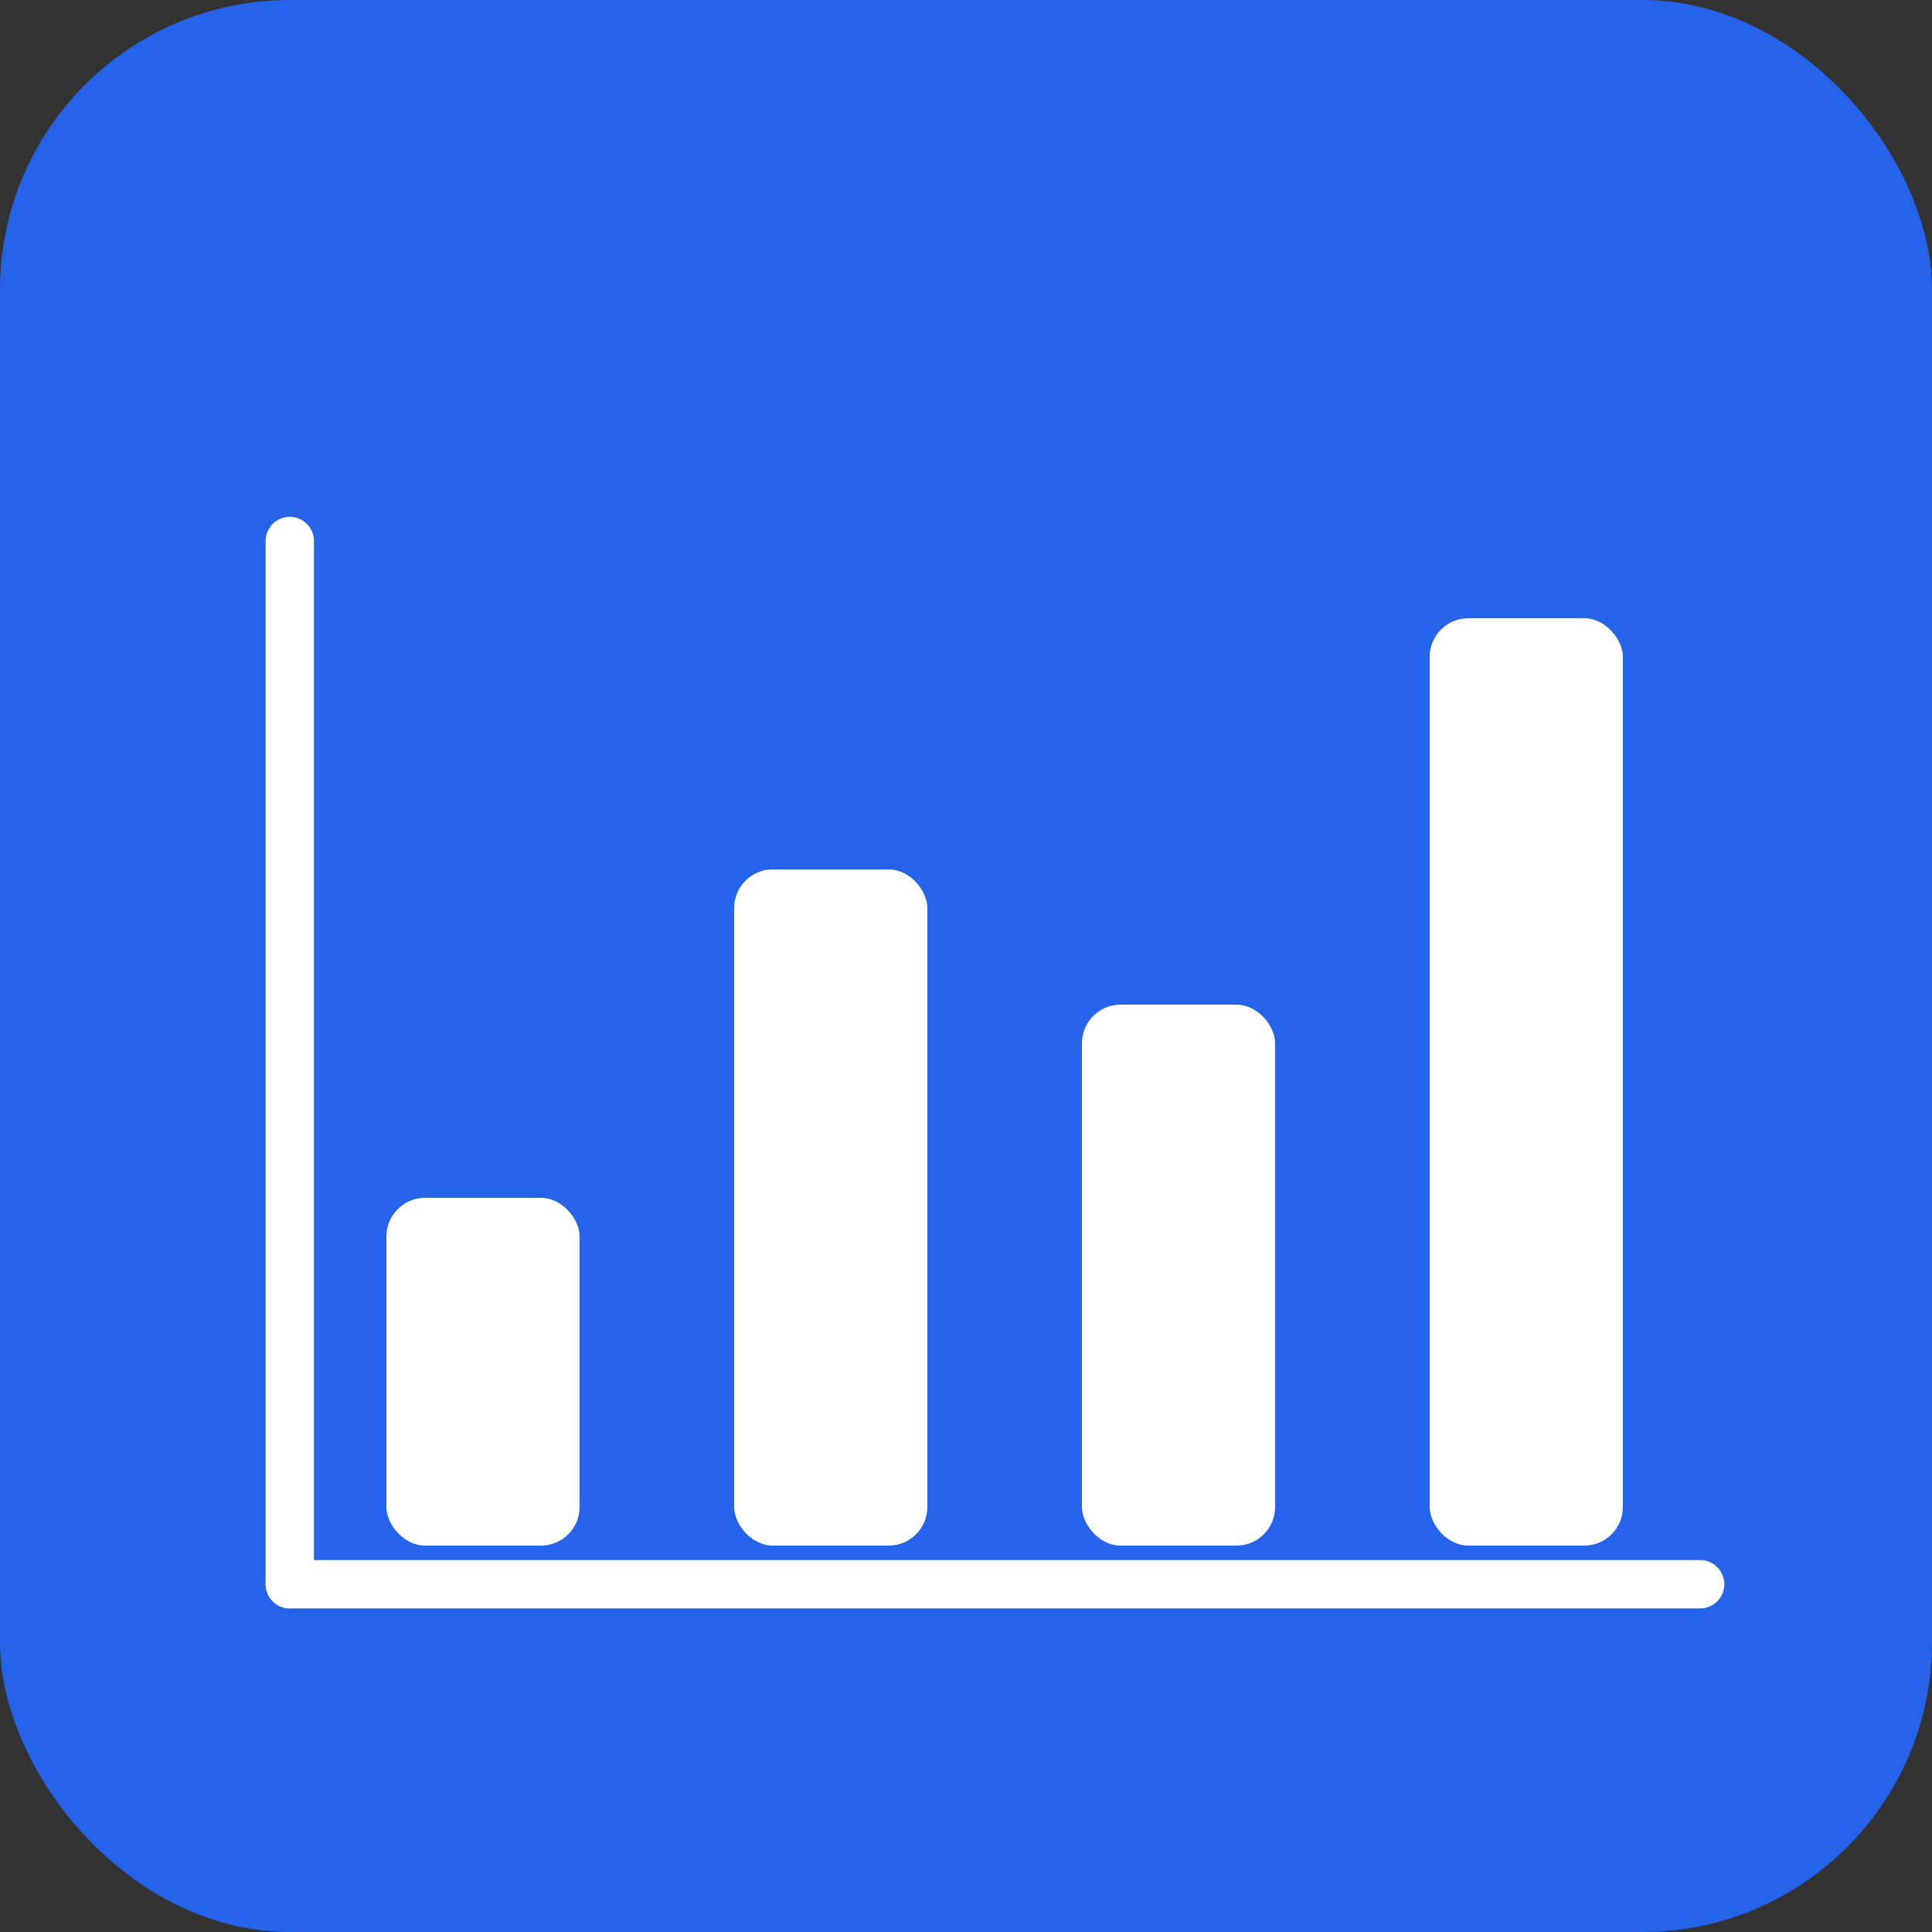
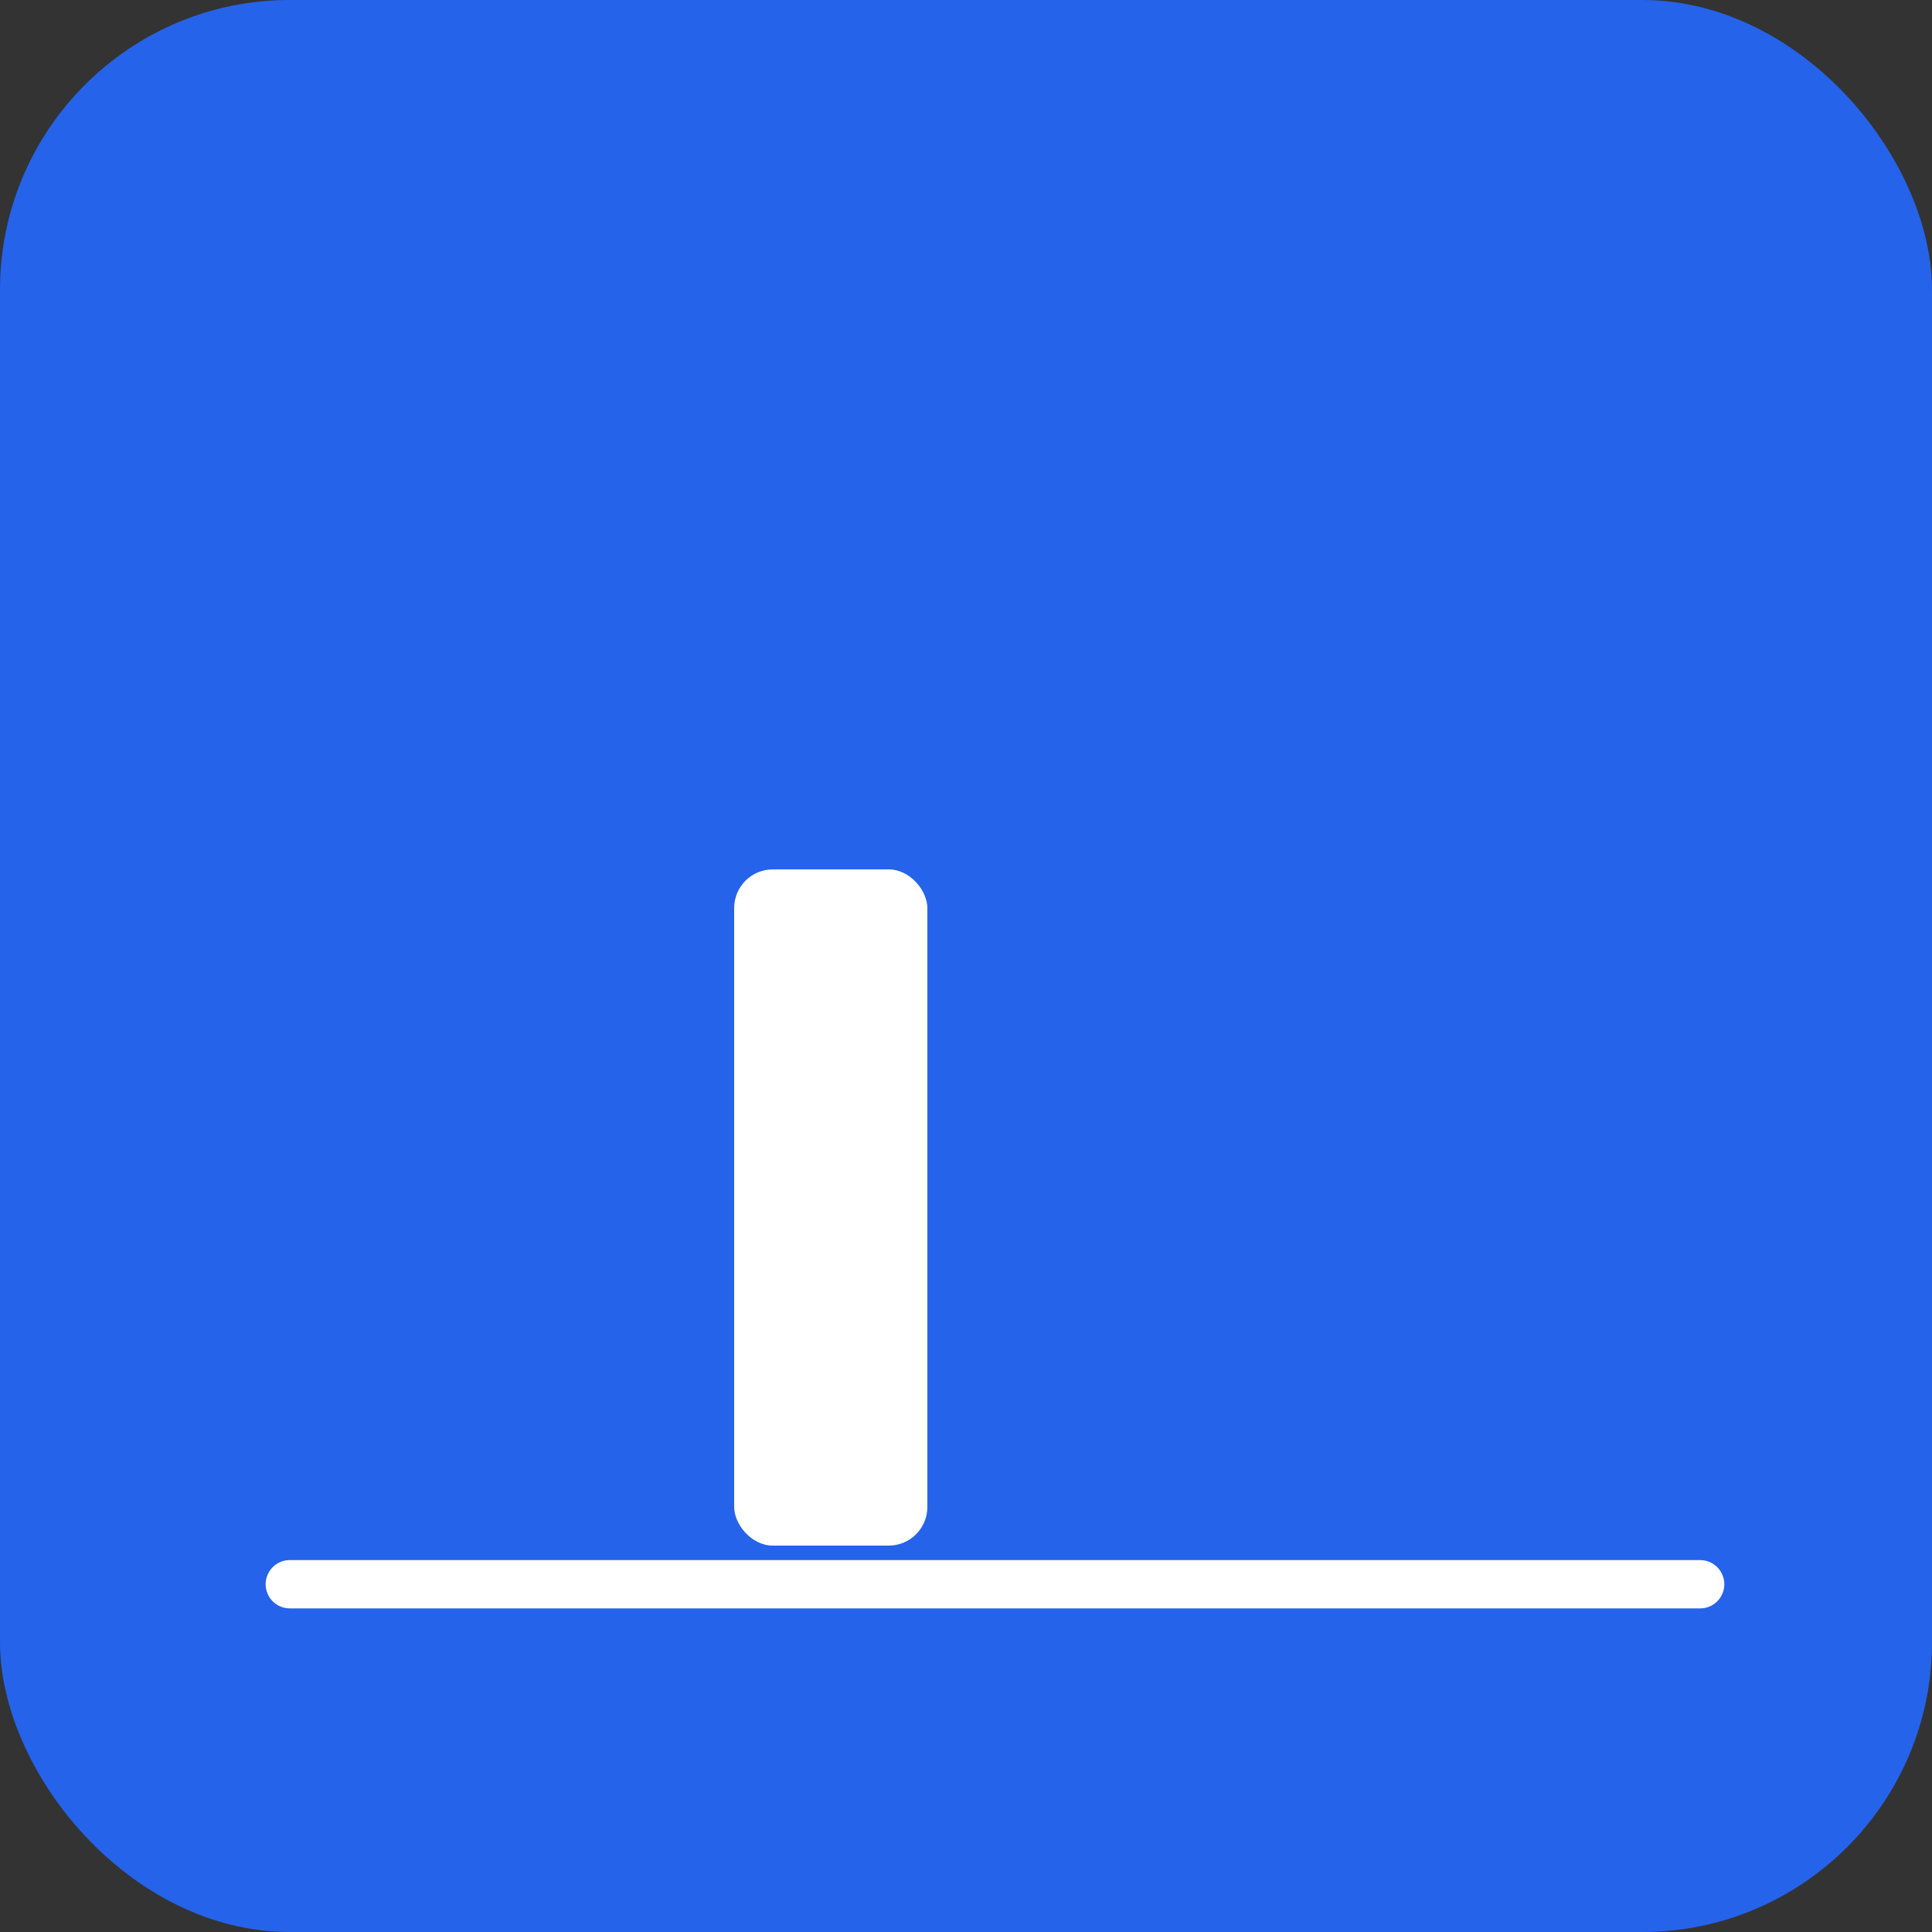
<svg xmlns="http://www.w3.org/2000/svg" viewBox="0 0 100 100">
  <rect x="0" y="0" width="100" height="100" fill="#333333" stroke="none" />
  <rect width="100" height="100" fill="#2563eb" rx="15" />
  <g fill="white">
-     <rect x="20" y="62" width="10" height="18" rx="2" />
    <rect x="38" y="45" width="10" height="35" rx="2" />
-     <rect x="56" y="52" width="10" height="28" rx="2" />
-     <rect x="74" y="32" width="10" height="48" rx="2" />
    <line x1="15" y1="82" x2="88" y2="82" stroke="white" stroke-width="2.5" stroke-linecap="round" />
-     <line x1="15" y1="82" x2="15" y2="28" stroke="white" stroke-width="2.5" stroke-linecap="round" />
  </g>
</svg>